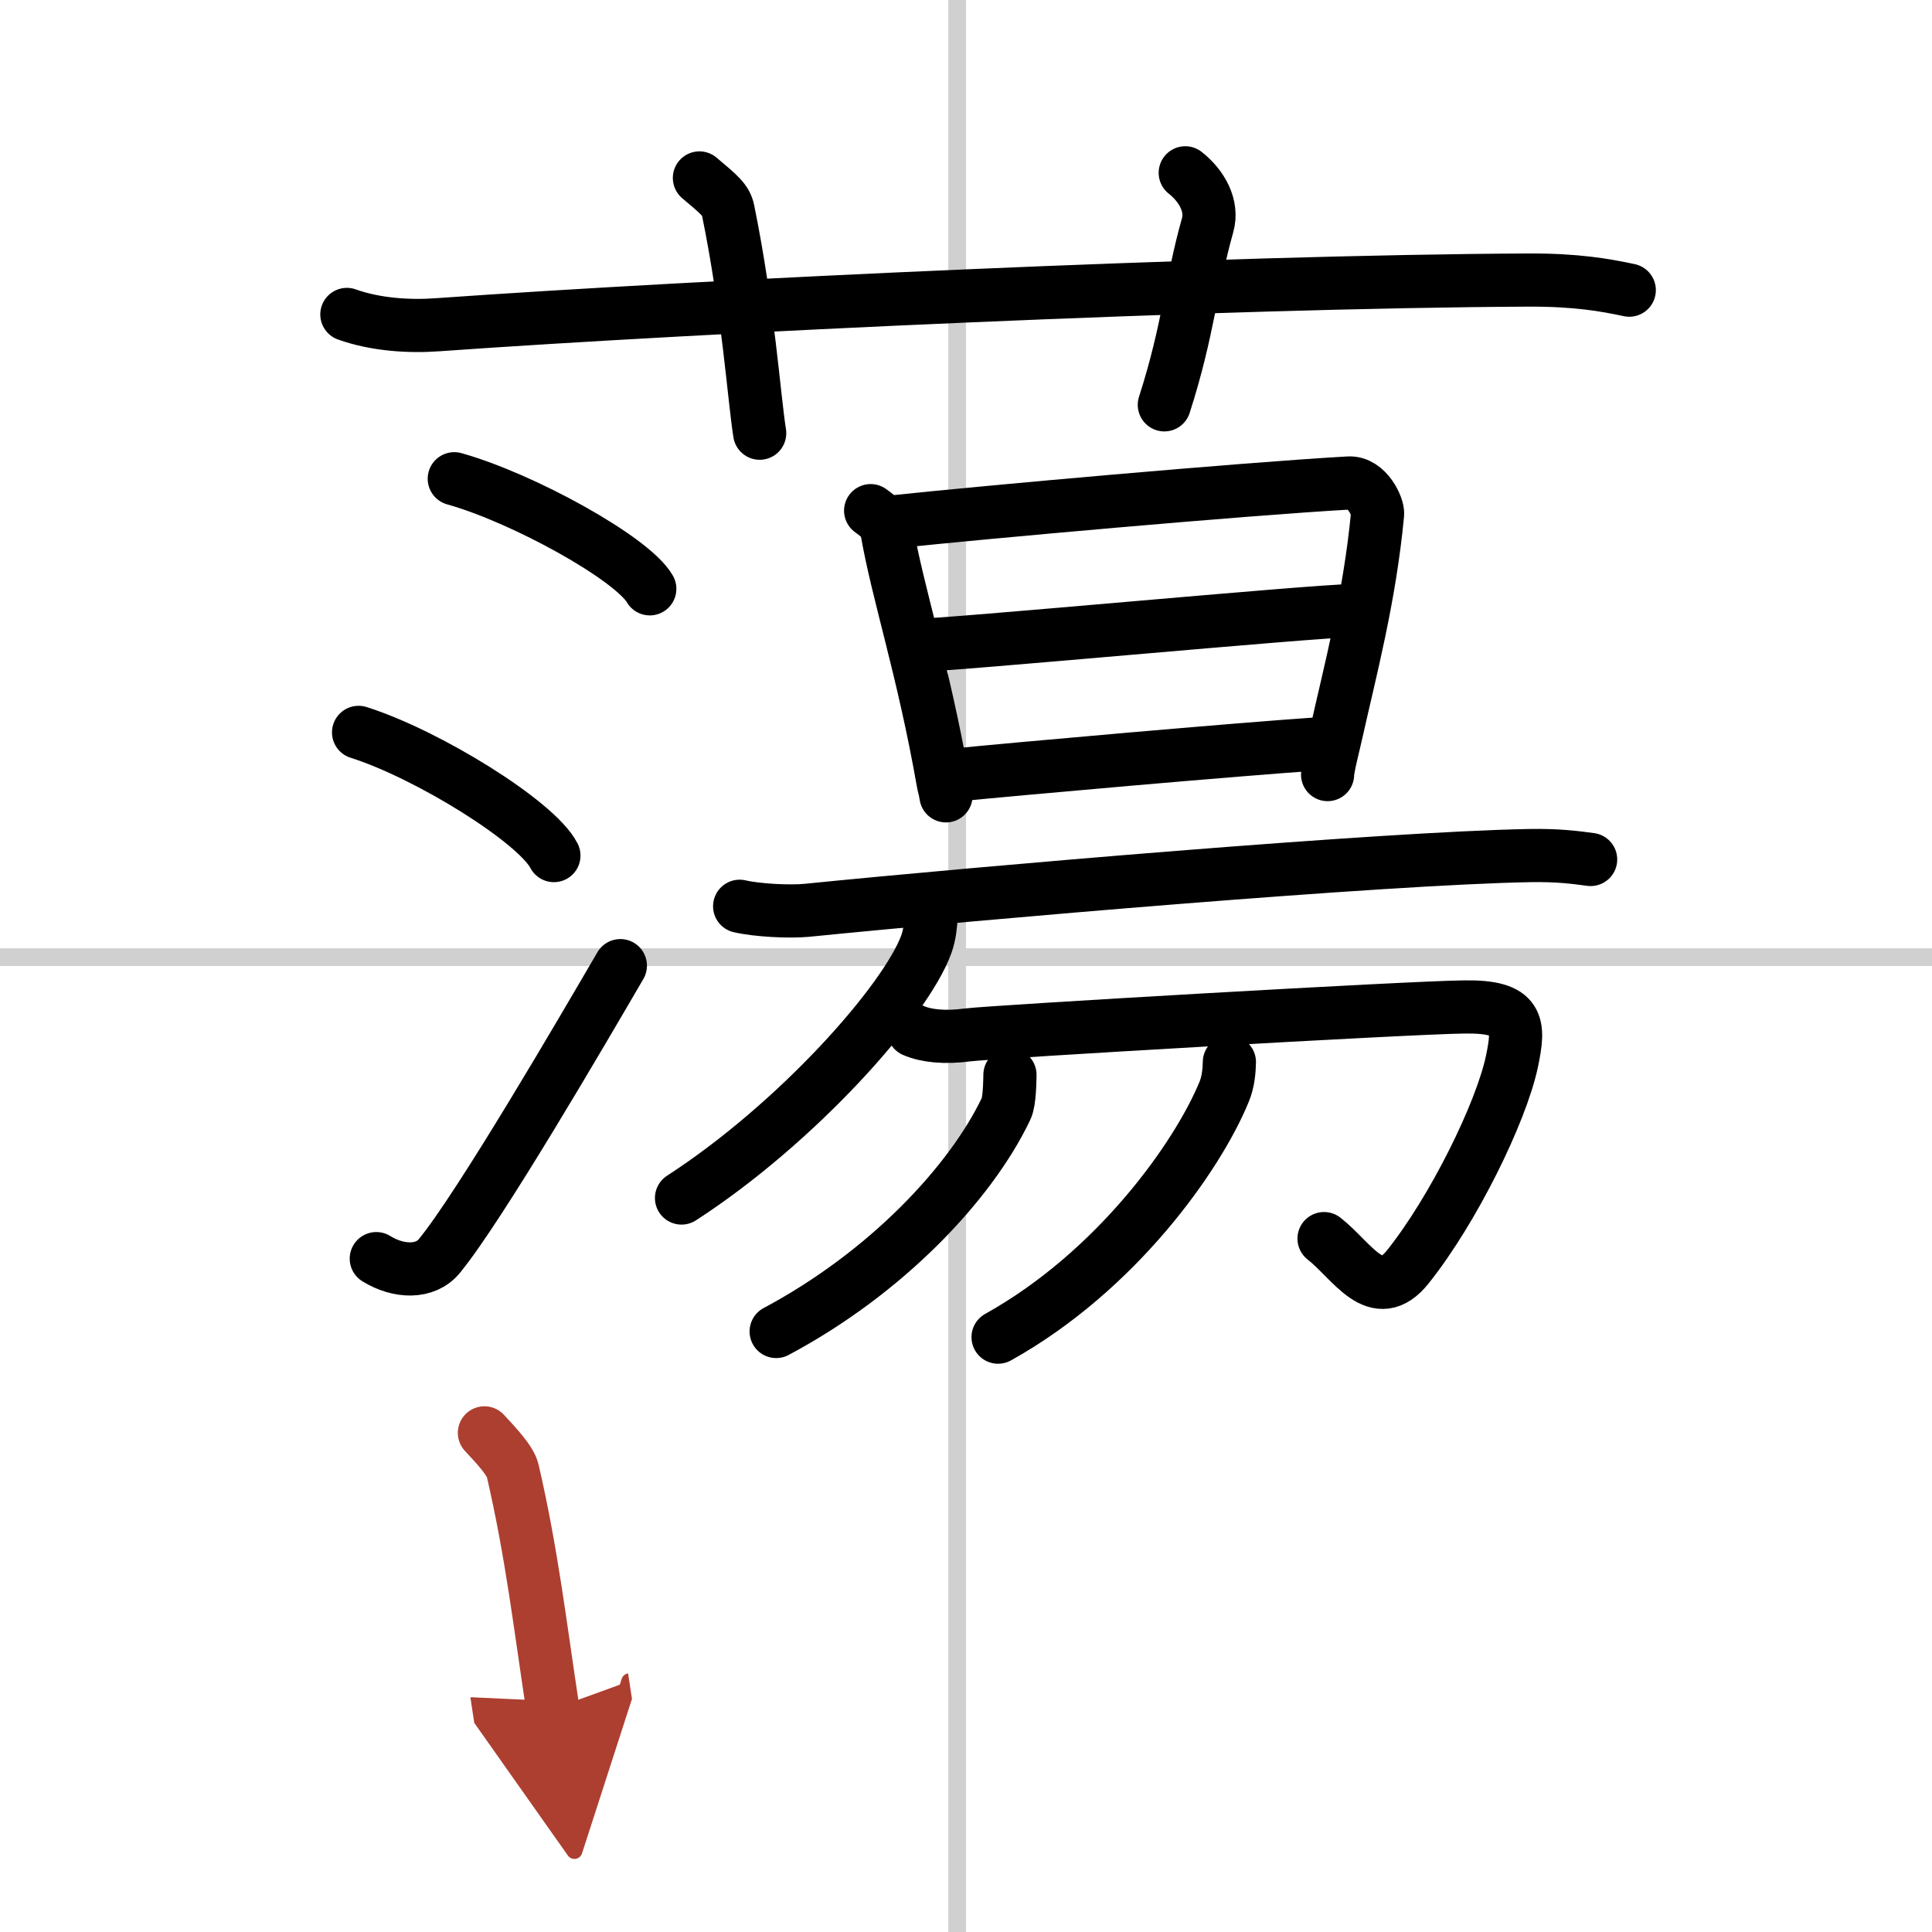
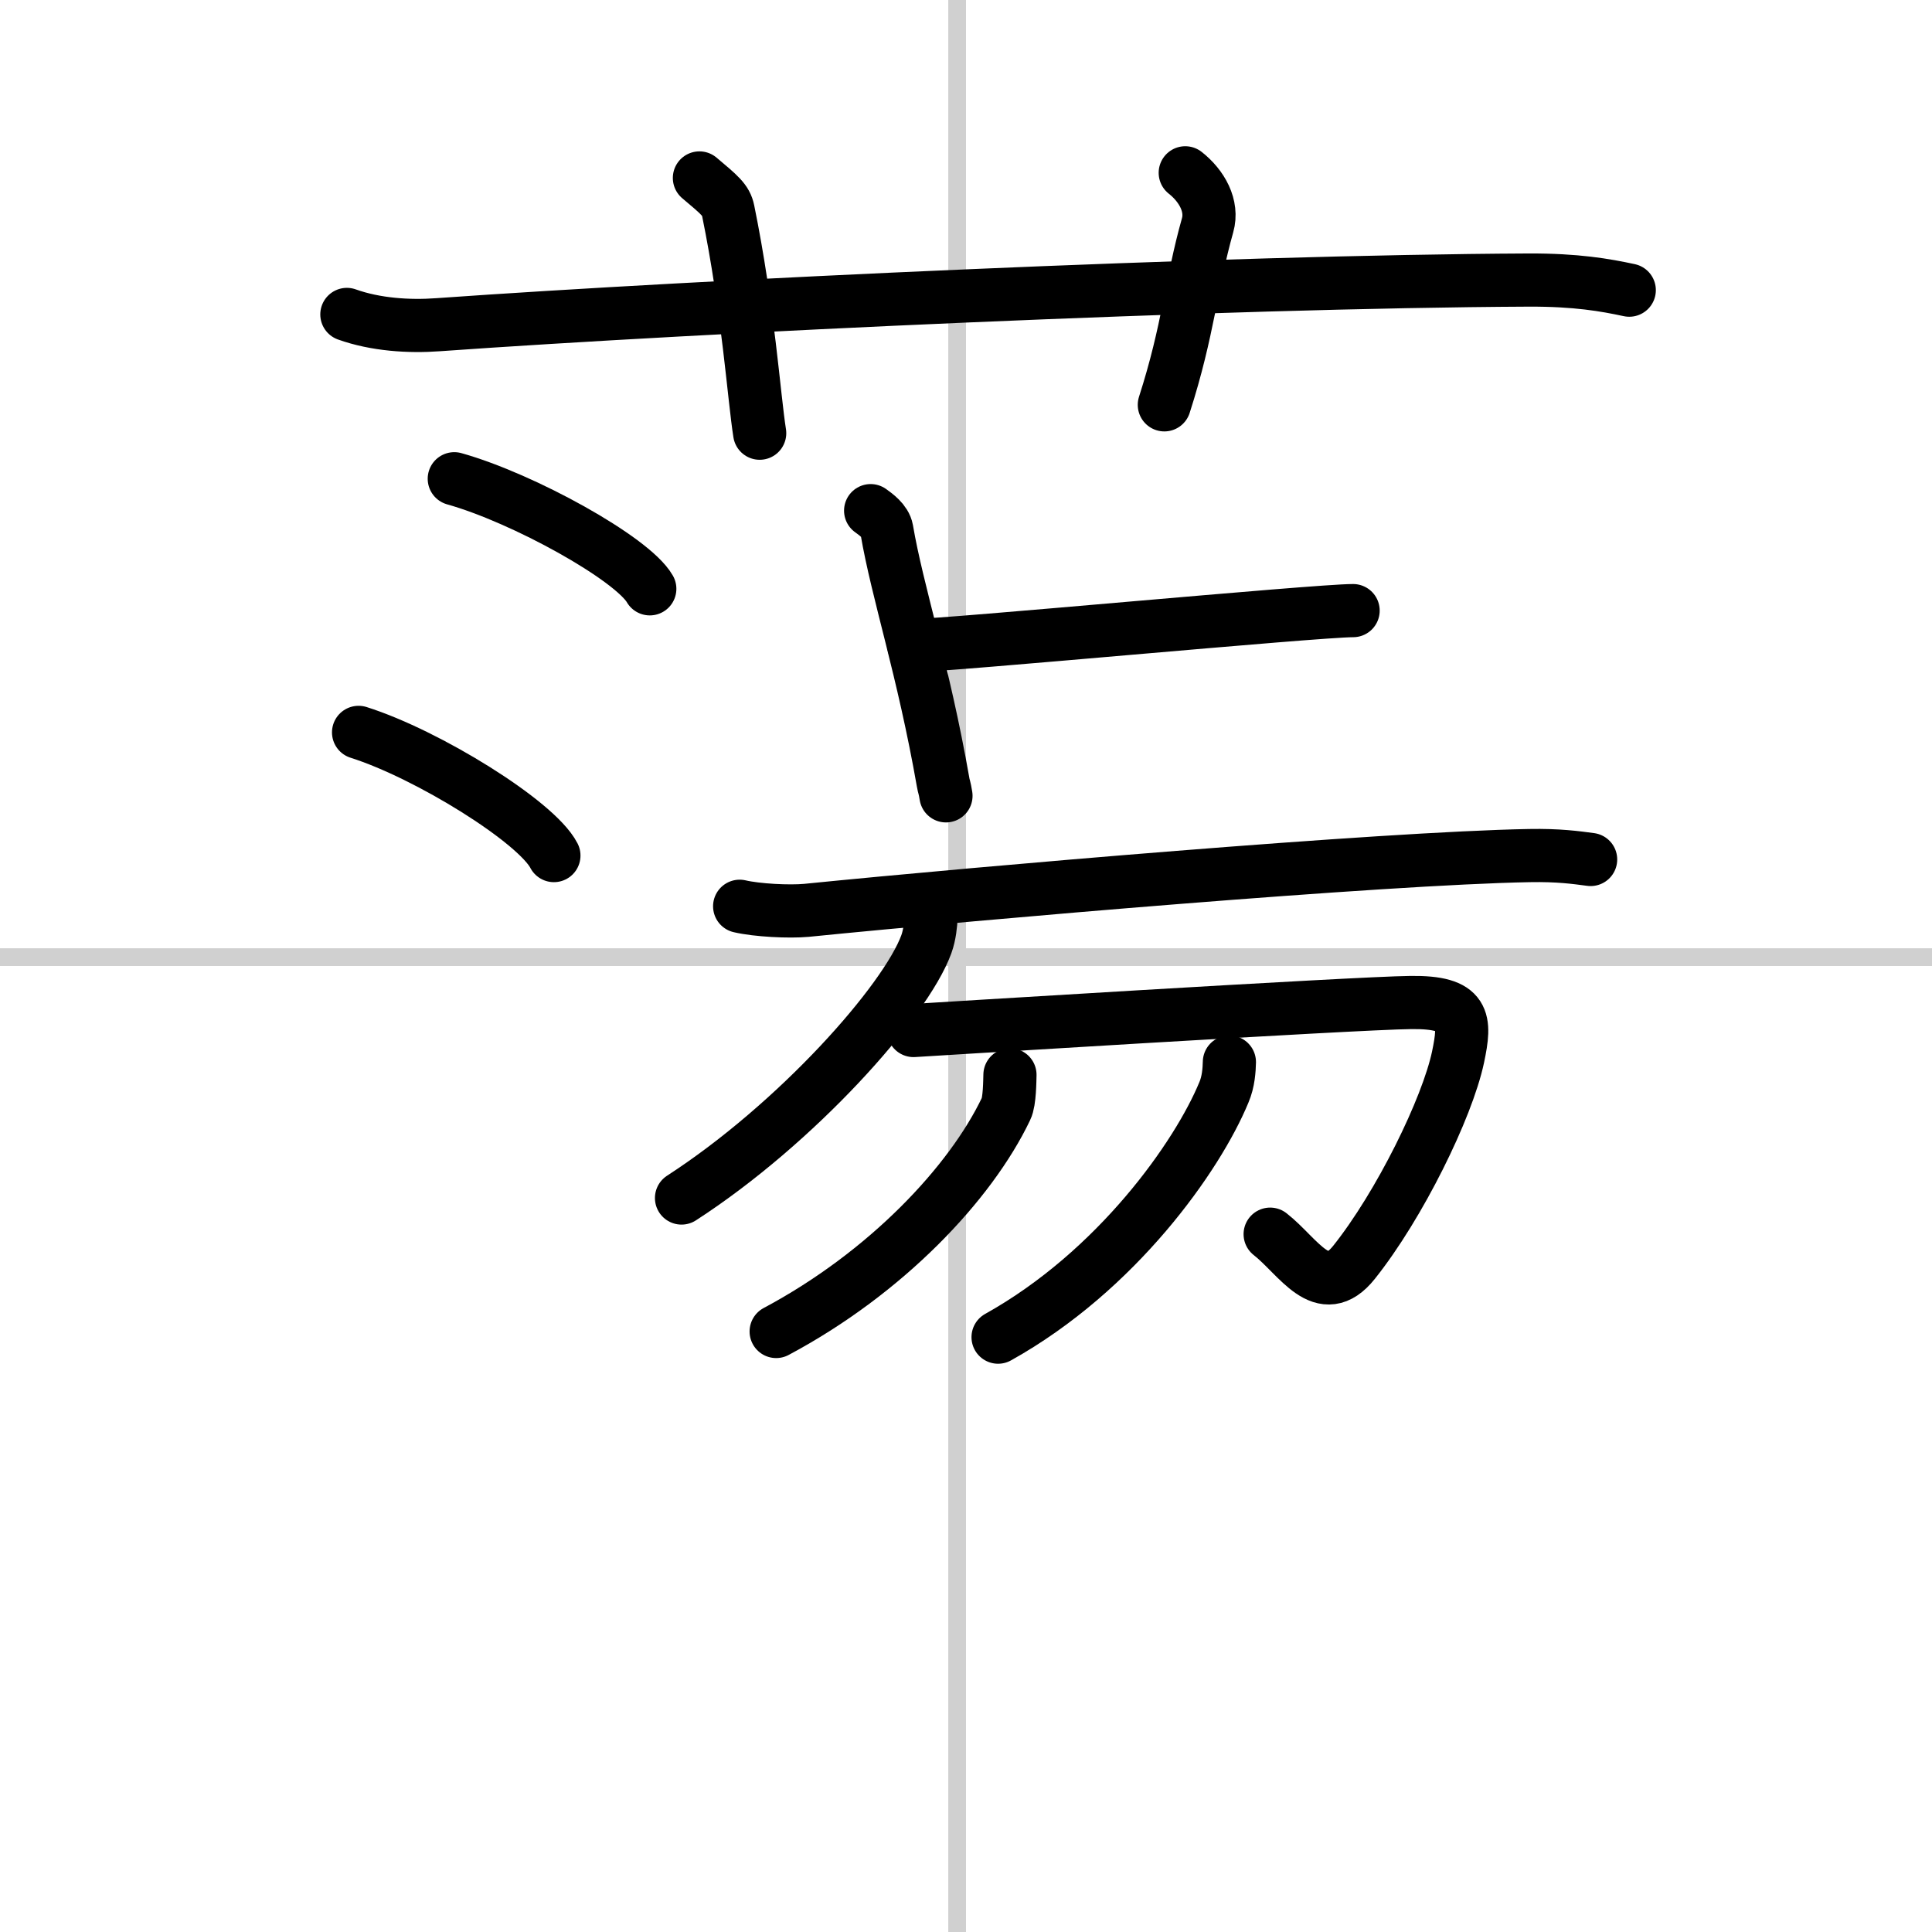
<svg xmlns="http://www.w3.org/2000/svg" width="400" height="400" viewBox="0 0 109 109">
  <defs>
    <marker id="a" markerWidth="4" orient="auto" refX="1" refY="5" viewBox="0 0 10 10">
      <polyline points="0 0 10 5 0 10 1 5" fill="#ad3f31" stroke="#ad3f31" />
    </marker>
  </defs>
  <g fill="none" stroke="#000" stroke-linecap="round" stroke-linejoin="round" stroke-width="3">
    <rect width="100%" height="100%" fill="#fff" stroke="#fff" />
    <line x1="54" x2="54" y2="109" stroke="#d0d0d0" stroke-width="1" />
    <line x2="109" y1="54" y2="54" stroke="#d0d0d0" stroke-width="1" />
    <path d="m19.57 17.74c1.62 0.58 3.51 0.7 5.14 0.58 14.91-1.06 44.34-2.44 61.53-2.52 2.7-0.01 4.33 0.28 5.68 0.57" />
    <path d="m39.46 10.04c1.14 0.96 1.5 1.25 1.62 1.84 1.13 5.53 1.46 10.55 1.78 12.56" />
    <path d="m66.87 9.75c0.94 0.74 1.57 1.87 1.26 2.96-0.94 3.33-1.07 5.87-2.44 10.13" />
    <path d="m25.63 27.01c3.89 1.09 10.05 4.5 11.03 6.21" />
    <path d="m20.23 41.32c3.89 1.23 10.04 5.04 11.02 6.95" />
-     <path d="m21.23 71.01c1.26 0.78 2.77 0.82 3.56-0.15 2.31-2.82 8.11-12.78 10.21-16.38" />
    <path d="m49.12 28.81c0.29 0.21 0.82 0.58 0.91 1.08 0.6 3.53 2.06 7.86 3.18 14.25 0.04 0.25 0.08 0.25 0.16 0.76" />
-     <path d="m50.62 29.42c4.68-0.5 19.47-1.83 25.47-2.17 1.04-0.06 1.67 1.36 1.63 1.75-0.45 4.75-1.55 8.85-2.33 12.35-0.12 0.56-0.49 1.96-0.49 2.35" />
    <path d="m51.56 36.42c1.86 0 22.68-1.97 24.78-1.97" />
-     <path d="m53.64 43.75c3.78-0.38 16.13-1.47 20.84-1.79" />
    <path d="m41.73 51.13c0.98 0.23 2.8 0.32 3.77 0.23 9.86-0.99 32.51-2.94 40.79-3.09 1.64-0.03 2.62 0.11 3.45 0.22" />
    <path d="m52.53 51.74c-0.02 0.38-0.07 0.99-0.27 1.54-1.18 3.22-7.32 10.11-13.81 14.31" />
-     <path d="m51.54 58.14c0.71 0.31 1.77 0.42 3.04 0.25s24.95-1.55 28.05-1.58c3.1-0.04 3.11 0.98 2.67 3.08-0.61 2.88-3.3 8.36-5.87 11.58-1.78 2.23-3.13-0.34-4.73-1.59" />
+     <path d="m51.54 58.14s24.95-1.55 28.05-1.58c3.1-0.04 3.11 0.98 2.67 3.08-0.61 2.88-3.3 8.36-5.87 11.58-1.78 2.23-3.13-0.34-4.73-1.59" />
    <path d="m56.98 60.64c-0.01 0.31-0.01 1.5-0.22 1.92-2 4.19-6.76 9.25-12.97 12.56" />
    <path d="m69.36 59.92c-0.01 0.43-0.05 1.11-0.31 1.71-1.48 3.59-6.03 10.07-12.74 13.81" />
-     <path d="m27.33 80.84c0.64 0.69 1.47 1.56 1.6 2.15 1.08 4.68 1.53 8.63 2.26 13.43" marker-end="url(#a)" stroke="#ad3f31" />
  </g>
</svg>